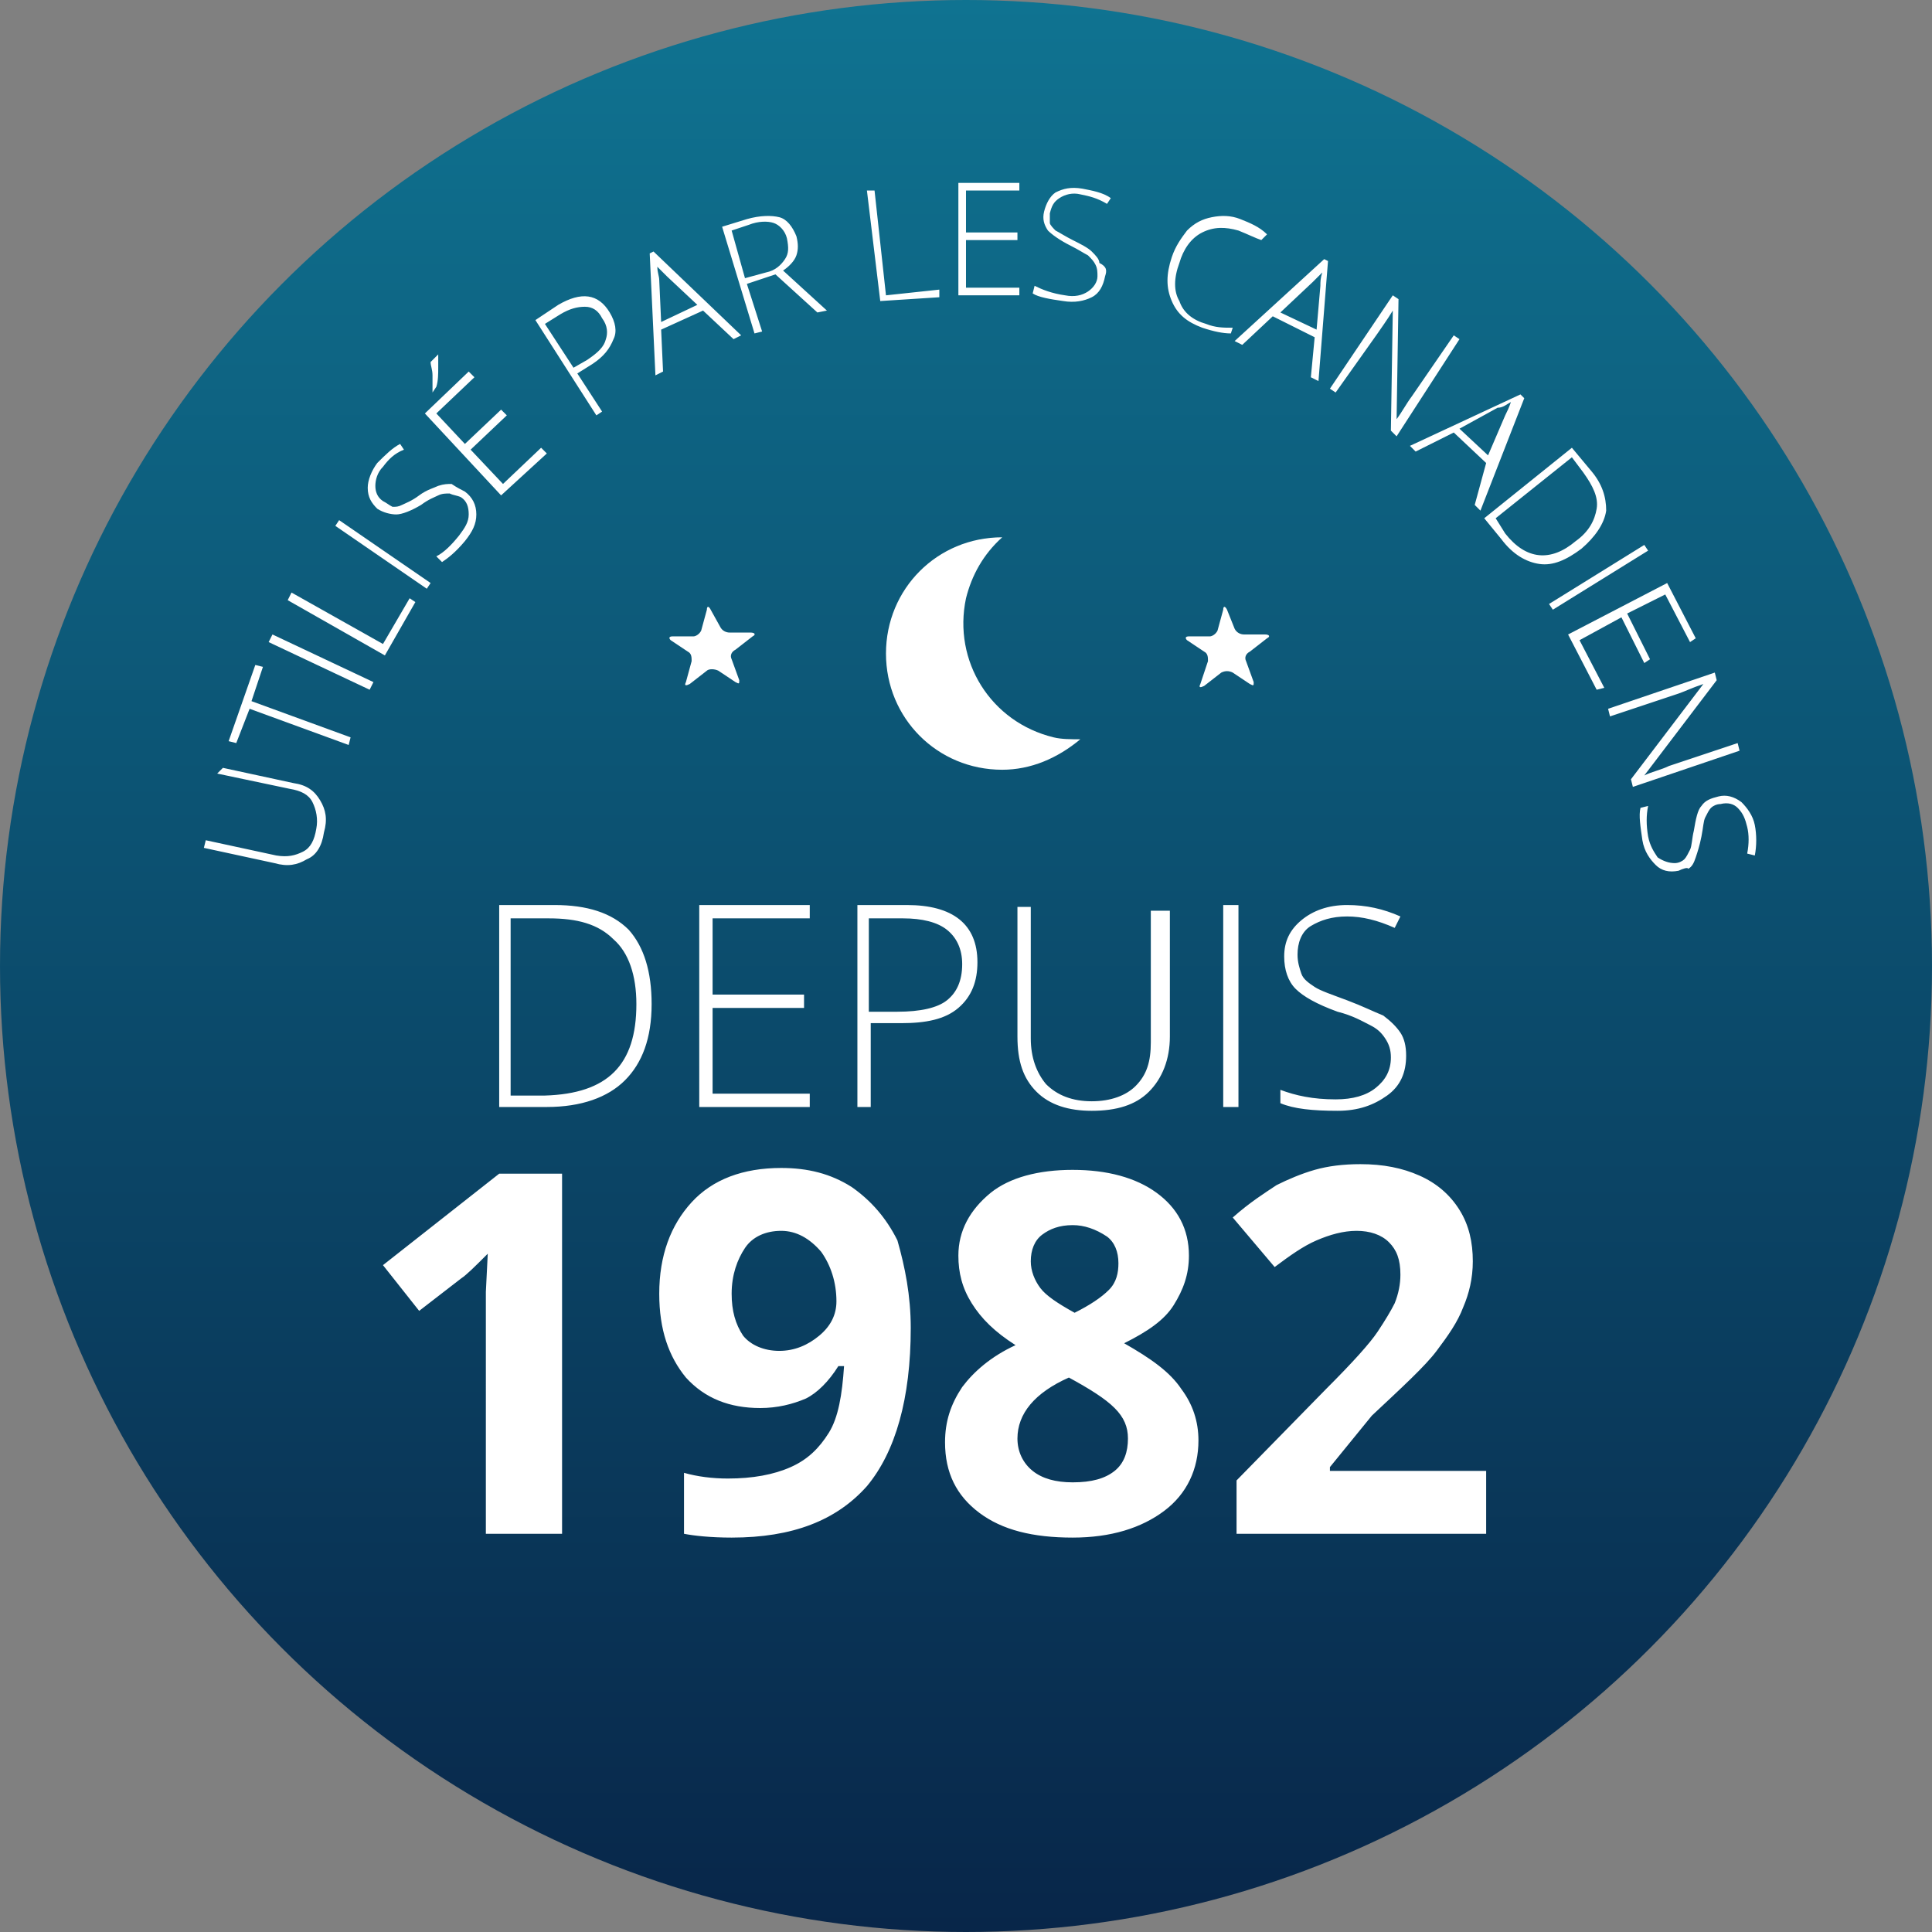
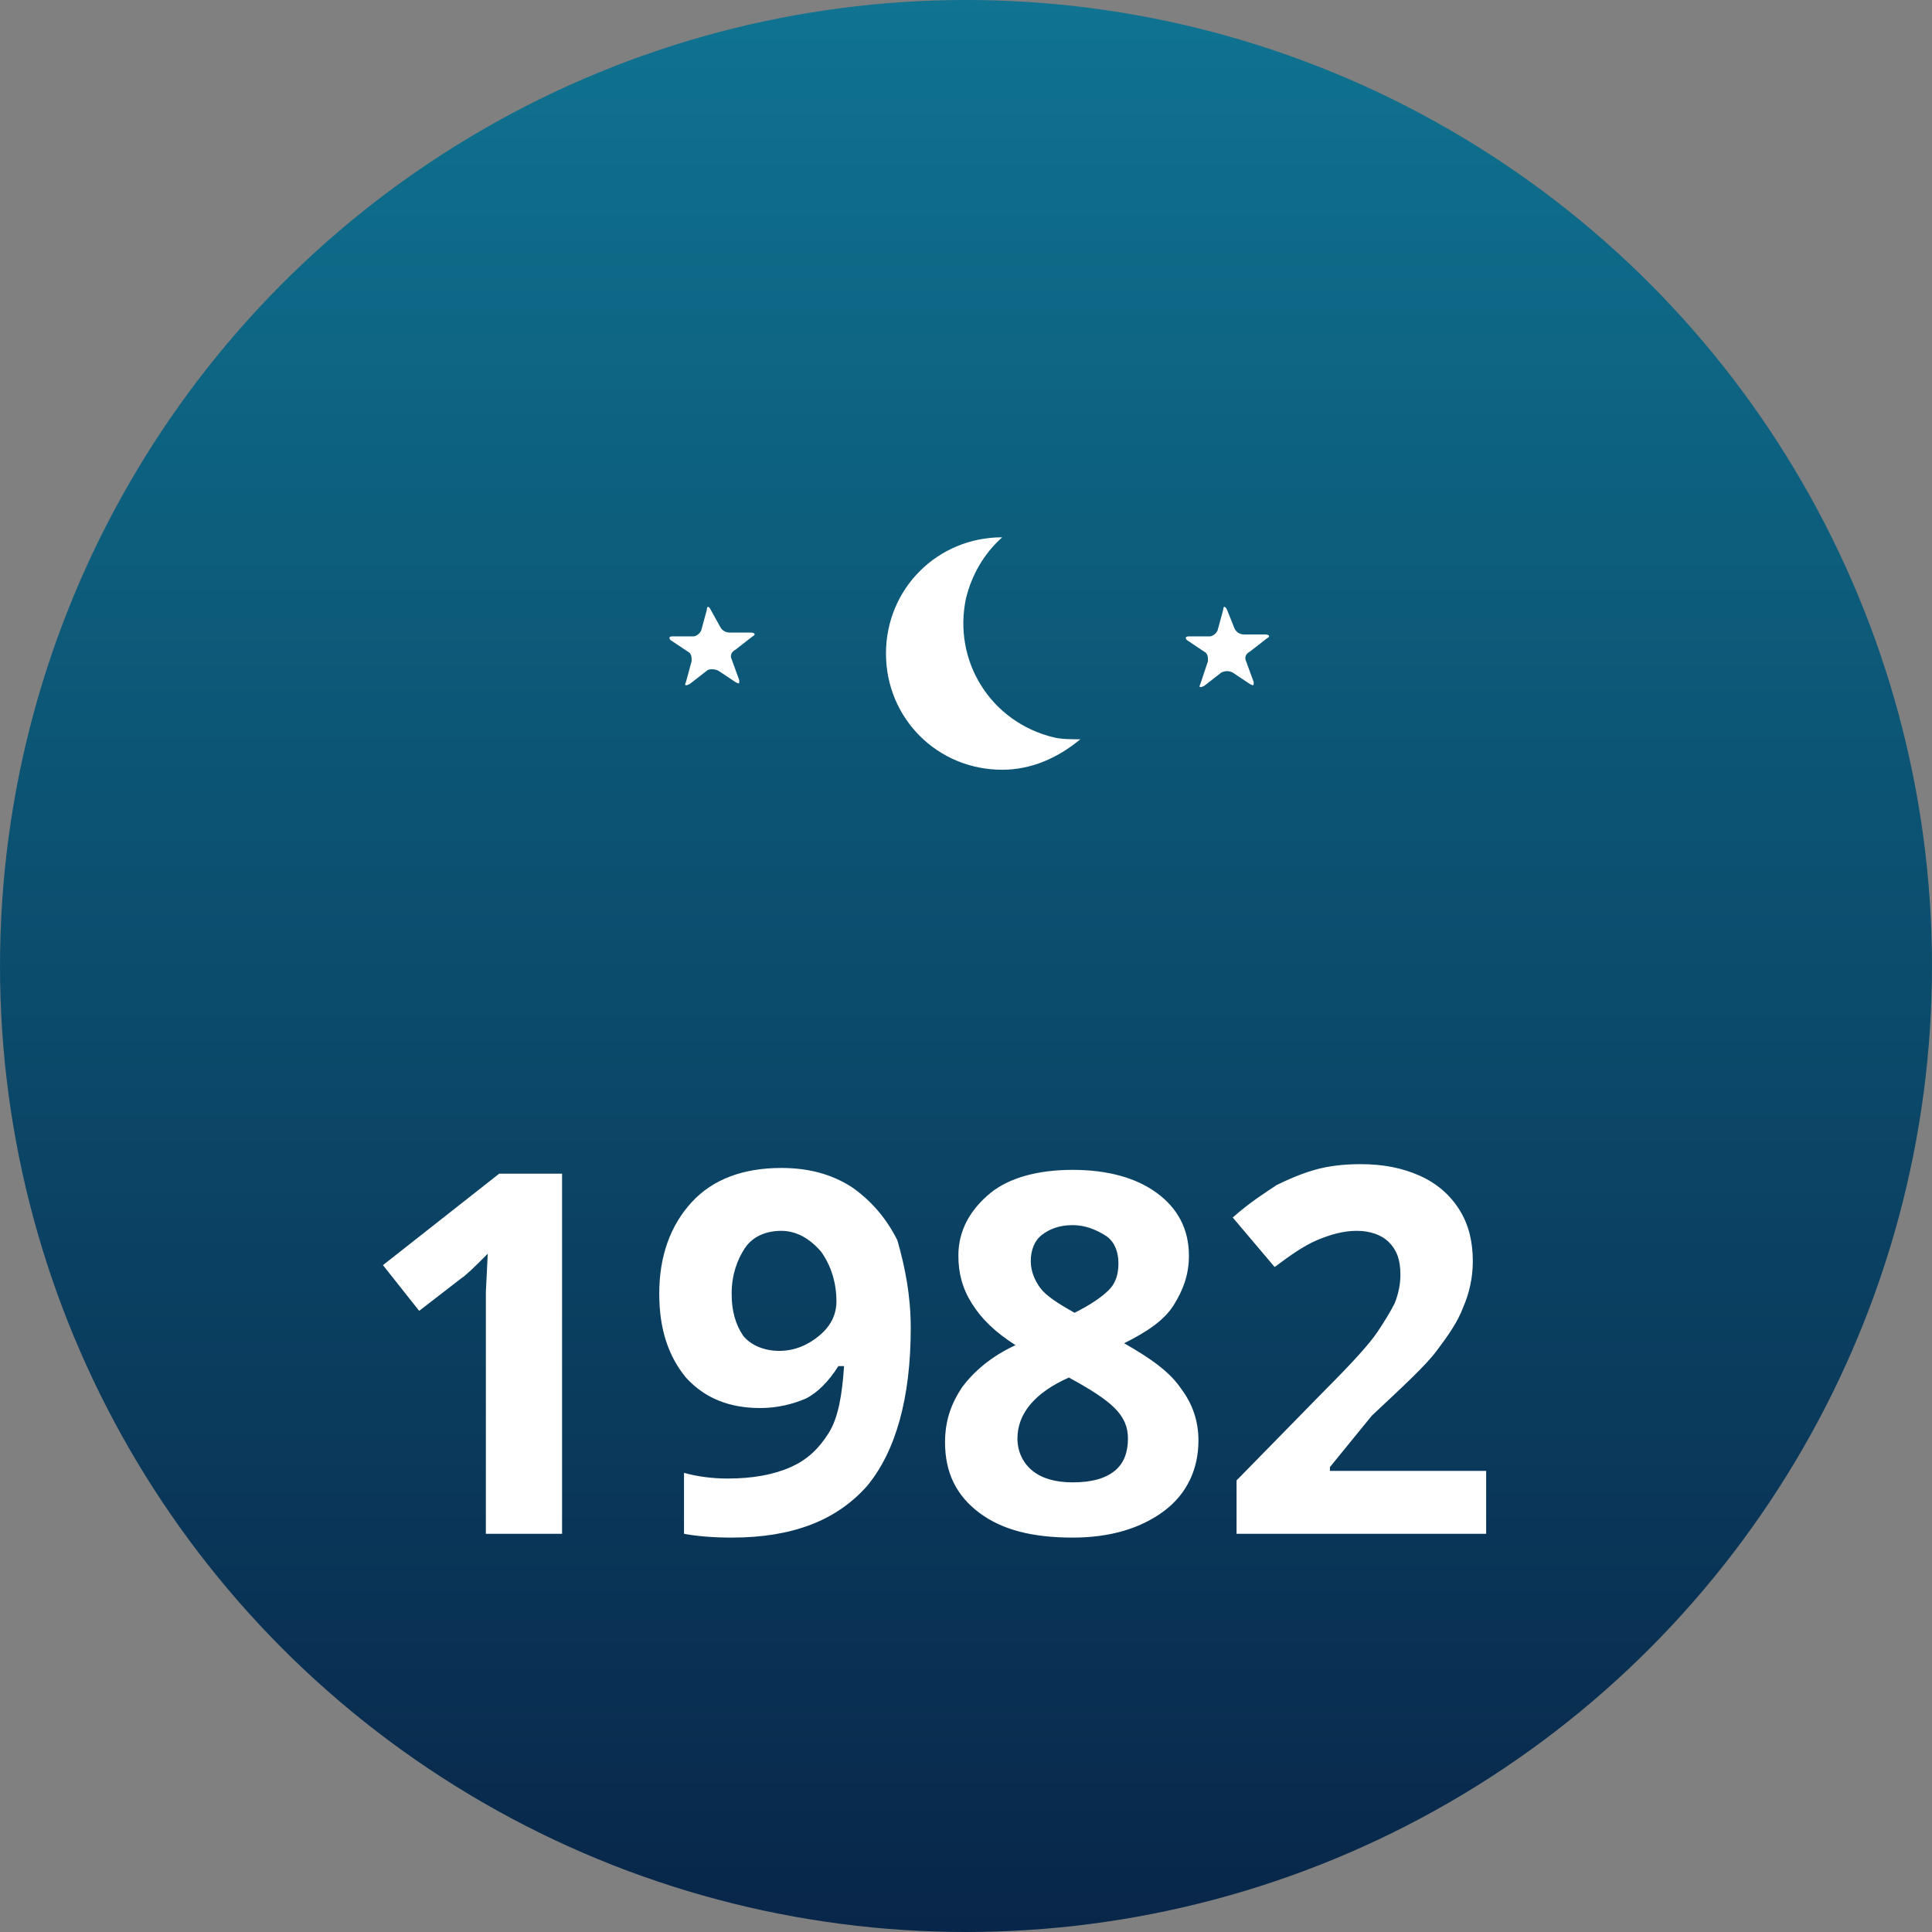
<svg xmlns="http://www.w3.org/2000/svg" version="1.1" id="Layer_1" x="0" y="0" viewBox="0 0 101.4 101.4" xml:space="preserve">
  <rect x="0" y="0" width="101.4" height="101.4" fill="#808080" stroke="none" />
  <style>.st1{fill:#fff}</style>
  <linearGradient id="SVGID_1_" gradientUnits="userSpaceOnUse" x1="50.75" y1="101.42" x2="50.75" y2=".08">
    <stop offset=".001" stop-color="#082649" />
    <stop offset="1" stop-color="#0f7391" />
  </linearGradient>
  <circle cx="50.7" cy="50.7" r="50.7" fill="url(#SVGID_1_)" />
  <path class="st1" d="M29.5 80.5h-4V67.8l.1-2c-.7.7-1.1 1.1-1.4 1.3L22 68.8l-1.9-2.4 6.1-4.8h3.3v18.9zm18.3-10.8c0 3.7-.8 6.5-2.3 8.3-1.6 1.8-3.9 2.7-7.1 2.7-1.1 0-2-.1-2.5-.2v-3.2c.7.2 1.5.3 2.3.3 1.3 0 2.4-.2 3.3-.6.9-.4 1.5-1 2-1.8s.7-2 .8-3.5H44c-.5.8-1.1 1.4-1.7 1.7-.7.3-1.5.5-2.4.5-1.6 0-2.9-.5-3.9-1.6-.9-1.1-1.4-2.5-1.4-4.4 0-2 .6-3.6 1.7-4.8s2.7-1.8 4.7-1.8c1.4 0 2.6.3 3.7 1 1 .7 1.8 1.6 2.4 2.8.4 1.4.7 2.9.7 4.6zM41 64.6c-.8 0-1.5.3-1.9.9s-.7 1.4-.7 2.4c0 .9.2 1.6.6 2.2.4.5 1.1.8 1.9.8.8 0 1.5-.3 2.1-.8.6-.5.9-1.1.9-1.8 0-1-.3-1.9-.8-2.6-.6-.7-1.3-1.1-2.1-1.1zm15.3-3.2c1.8 0 3.3.4 4.4 1.2 1.1.8 1.7 1.9 1.7 3.3 0 1-.3 1.8-.8 2.6s-1.4 1.4-2.6 2c1.4.8 2.4 1.5 3 2.4.6.8.9 1.7.9 2.7 0 1.5-.6 2.8-1.8 3.7-1.2.9-2.8 1.4-4.8 1.4-2.1 0-3.7-.4-4.9-1.3-1.2-.9-1.8-2.1-1.8-3.7 0-1.1.3-2 .9-2.9.6-.8 1.5-1.6 2.8-2.2-1.1-.7-1.8-1.4-2.3-2.2-.5-.8-.7-1.6-.7-2.5 0-1.3.6-2.4 1.7-3.3 1-.8 2.5-1.2 4.3-1.2zm-2.9 14.1c0 .7.3 1.3.8 1.7s1.2.6 2.1.6c1 0 1.7-.2 2.2-.6.5-.4.7-1 .7-1.7 0-.6-.2-1.1-.7-1.6-.5-.5-1.3-1-2.4-1.6-1.8.8-2.7 1.9-2.7 3.2zm2.9-11.2c-.7 0-1.2.2-1.6.5-.4.3-.6.8-.6 1.4 0 .5.2 1 .5 1.4.3.4.9.8 1.8 1.3.8-.4 1.4-.8 1.8-1.2s.5-.9.5-1.4c0-.6-.2-1.1-.6-1.4-.6-.4-1.2-.6-1.8-.6zM78 80.5H64.9v-2.8l4.7-4.8c1.4-1.4 2.3-2.4 2.7-3 .4-.6.7-1.1.9-1.5.2-.5.3-1 .3-1.5 0-.8-.2-1.3-.6-1.7-.4-.4-1-.6-1.7-.6s-1.4.2-2.1.5c-.7.3-1.4.8-2.2 1.4l-2.2-2.6c.9-.8 1.7-1.3 2.3-1.7.6-.3 1.3-.6 2-.8.7-.2 1.5-.3 2.4-.3 1.2 0 2.2.2 3.1.6.9.4 1.6 1 2.1 1.8s.7 1.7.7 2.7c0 .9-.2 1.7-.5 2.4-.3.8-.8 1.5-1.4 2.3-.6.8-1.8 1.9-3.4 3.4L69.8 77v.2H78v3.3zM64.4 32c-.1-.2-.2-.2-.2 0l-.3 1.1c-.1.2-.3.3-.4.3h-1.1c-.2 0-.2.1-.1.2l.9.6c.2.1.2.3.2.5l-.4 1.2c-.1.2 0 .2.2.1l.9-.7c.2-.1.4-.1.6 0l.9.6c.2.1.2.1.2-.1l-.4-1.1c-.1-.2 0-.4.2-.5l.9-.7c.2-.1.1-.2-.1-.2h-1.1c-.2 0-.4-.1-.5-.3l-.4-1zm-27.1 0c-.1-.2-.2-.2-.2 0l-.3 1.1c-.1.2-.3.3-.4.3h-1.1c-.2 0-.2.1-.1.2l.9.6c.2.1.2.3.2.5l-.3 1.1c-.1.2 0 .2.2.1l.9-.7c.1-.1.4-.1.6 0l.9.6c.2.1.2.1.2-.1l-.4-1.1c-.1-.2 0-.4.2-.5l.9-.7c.2-.1.1-.2-.1-.2h-1.1c-.2 0-.4-.1-.5-.3l-.5-.9z" />
  <path id="Path_1789_10_" class="st1" d="M55.3 38.7c-3.3-.8-5.3-4-4.6-7.3.3-1.2.9-2.3 1.9-3.2-3.4 0-6.1 2.7-6.1 6.1s2.7 6.1 6.1 6.1c1.5 0 2.9-.6 4.1-1.6-.5 0-1 0-1.4-.1" />
-   <path class="st1" d="M11.7 40.3l3.7.8c.7.1 1.1.4 1.4.9.3.5.4 1 .2 1.7-.1.7-.4 1.2-.9 1.4-.5.3-1 .4-1.7.2l-3.7-.8.1-.4 3.7.8c.6.1 1 0 1.4-.2.4-.2.6-.6.7-1.2.1-.5 0-1-.2-1.4-.2-.4-.6-.6-1.2-.7l-3.8-.8.3-.3zm6.7-1.6l-.1.4-5.2-1.9-.7 1.8-.4-.1 1.4-4 .4.1-.6 1.8 5.2 1.9zm1-2.5l-5.3-2.5.2-.4 5.3 2.5-.2.4zm.8-1.8l-5.1-2.9.2-.4 4.8 2.7 1.4-2.4.3.2-1.6 2.8zm2.2-3.5l-4.8-3.3.2-.3 4.8 3.3-.2.3zm2-5.1c.4.3.6.7.6 1.2s-.2.9-.6 1.4c-.5.6-.9.9-1.2 1.1l-.3-.3c.4-.2.8-.6 1.2-1.1.3-.4.5-.7.5-1.1 0-.4-.1-.7-.4-.9-.2-.1-.4-.1-.6-.2-.2 0-.4 0-.6.1-.2.1-.5.2-.9.5-.5.3-1 .5-1.3.5-.3 0-.7-.1-1-.3-.3-.3-.5-.6-.5-1.1 0-.4.2-.9.5-1.3.4-.4.8-.8 1.2-1l.2.3c-.5.2-.8.5-1.1.9-.3.3-.4.7-.4 1 0 .3.1.6.4.8.2.1.3.2.5.3.2 0 .3 0 .5-.1s.5-.2.9-.5.8-.4 1-.5c.3-.1.5-.1.7-.1.3.2.5.3.7.4zm4.3-2L26.3 26l-4-4.3 2.3-2.2.3.3-2 1.9 1.5 1.6 1.9-1.8.3.3-1.9 1.8 1.7 1.8 2-1.9.3.3zm-6-3.2v-.9c0-.3-.1-.5-.1-.7l.4-.4v.7c0 .3 0 .7-.1 1l-.2.3zm9.3-4.2c.3.5.4 1 .2 1.4-.2.5-.5.9-1.1 1.3l-.8.5 1.3 2-.3.2-3.2-5 1.2-.8c1.2-.7 2.1-.6 2.7.4zm-1.9 2.9l.7-.4c.6-.4.9-.7 1-1.1.1-.3.1-.7-.2-1.1-.2-.4-.5-.6-.9-.6s-.8.1-1.3.4l-.8.5 1.5 2.3zm6.8-3l-2.2 1 .1 2.2-.4.2-.3-6.4.2-.1 4.6 4.4-.4.2-1.6-1.5zm-2.2.6l1.9-.9-1.6-1.5-.5-.5c0 .3.1.5.1.7l.1 2.2zm4.5-2l.8 2.5-.4.1-1.7-5.6 1.3-.4c.7-.2 1.3-.2 1.7-.1s.7.5.9 1c.1.4.1.7 0 1-.1.3-.4.6-.7.8l2.3 2.1-.5.1-2.2-2-1.5.5zm-.1-.3l1.1-.3c.5-.1.8-.4 1-.7.2-.3.2-.6.1-1.1-.1-.4-.4-.7-.7-.8-.3-.1-.8-.1-1.3.1l-.9.3.7 2.5zm7.1 1.2l-.7-5.8h.4l.6 5.5 2.8-.3v.4l-3.1.2zm7.3-.3h-3.2V9.6h3.2v.4h-2.8v2.2h2.7v.4h-2.7v2.5h2.8v.4zm4.5-1c-.1.5-.3.9-.7 1.1-.4.2-.9.3-1.5.2-.7-.1-1.3-.2-1.6-.4l.1-.4c.4.2.9.4 1.6.5.5.1.9 0 1.2-.2.3-.2.5-.5.5-.8 0-.2 0-.4-.1-.6-.1-.2-.2-.3-.4-.5-.2-.1-.5-.3-.9-.5-.6-.3-1-.6-1.2-.8-.2-.3-.3-.6-.2-1 .1-.4.3-.8.6-1 .4-.2.8-.3 1.4-.2.5.1 1.1.2 1.5.5l-.2.3c-.5-.3-.9-.4-1.4-.5-.4-.1-.8 0-1.1.2-.3.2-.4.4-.5.8v.5c0 .1.2.3.3.4.2.1.5.3.9.5s.8.4 1 .6c.2.2.4.4.4.6.4.2.4.4.3.7zm7-2.4c-.7-.2-1.3-.2-1.9.1-.6.3-1 .9-1.2 1.6-.3.8-.3 1.5 0 2 .2.6.7 1 1.4 1.2.5.2.9.2 1.4.2l-.1.3c-.4 0-.9-.1-1.5-.3-.8-.3-1.3-.7-1.6-1.4-.3-.7-.3-1.4 0-2.3.2-.6.5-1 .8-1.4.4-.4.8-.6 1.3-.7.5-.1 1-.1 1.5.1s1 .4 1.4.8l-.3.3c-.3-.1-.7-.3-1.2-.5zm4 5.6l-2.2-1.1-1.6 1.5-.4-.2 4.7-4.3.2.1-.5 6.3-.4-.2.2-2.1zm-1.8-1.3l1.9.9.2-2.3c0-.2 0-.4.1-.7l-.5.5-1.7 1.6zm6.1 6.5l-.3-.3.1-6.3c-.3.5-.6.9-.8 1.2l-2.2 3.1-.3-.2 3.3-4.9.3.2-.1 6.3c.3-.4.5-.8.8-1.2l2.2-3.2.3.2-3.3 5.1zm4.7 1.4l-1.7-1.6-2 1-.3-.3 5.8-2.7.2.2-2.3 5.9-.3-.3.6-2.2zm-1.4-1.8l1.5 1.4.9-2.1c.1-.2.2-.4.3-.7-.2.1-.4.3-.7.3l-2 1.1zm6.4 6.3c-.8.6-1.5.9-2.2.8-.7-.1-1.4-.5-2-1.3l-.9-1.1 4.6-3.7 1 1.2c.6.7.8 1.4.8 2.1-.1.7-.6 1.4-1.3 2zm-.3-.4c.7-.5 1-1.1 1.1-1.7s-.2-1.2-.7-1.9l-.6-.8-4 3.2.5.8c1.1 1.4 2.4 1.5 3.7.4zm-1.4 3.3l5-3.1.2.3-5 3.1-.2-.3zm2.5 4.5l-1.5-2.9 5.2-2.7 1.5 2.9-.3.2-1.3-2.5-2 1 1.2 2.4-.3.2-1.2-2.4-2.2 1.2 1.3 2.5-.4.1zm1.9 5.1l-.1-.4 3.8-5c-.6.2-1 .4-1.3.5l-3.6 1.2-.1-.4 5.6-1.9.1.4-3.8 5c.4-.2.9-.3 1.3-.5l3.6-1.2.1.4-5.6 1.9zm2.4 4.4c-.5.1-.9 0-1.2-.3-.3-.3-.6-.7-.7-1.3-.1-.7-.2-1.3-.1-1.7l.4-.1c-.1.5-.1 1 0 1.6.1.5.3.8.5 1.1.3.2.6.3.9.3.2 0 .4-.1.5-.2.1-.1.2-.3.3-.5.1-.2.1-.6.2-1 .1-.6.2-1.1.4-1.3.2-.3.5-.4.9-.5.4-.1.8 0 1.2.3.3.3.6.7.7 1.2.1.5.1 1.1 0 1.6l-.4-.1c.1-.5.1-1 0-1.4-.1-.4-.2-.7-.5-1-.2-.2-.5-.3-.9-.2-.2 0-.4.1-.5.2-.1.1-.2.3-.3.5-.1.2-.1.5-.2 1s-.2.8-.3 1.1c-.1.3-.2.5-.4.6 0-.1-.3 0-.5.1zm-53.9 7c0 1.8-.5 3.1-1.4 4s-2.3 1.4-4.1 1.4h-2.5V47.5h2.9c1.7 0 3 .4 3.9 1.3.8.9 1.2 2.2 1.2 3.9zm-.8 0c0-1.5-.4-2.7-1.2-3.4-.8-.8-1.9-1.1-3.4-1.1h-2v9.3h1.8c3.3-.1 4.8-1.6 4.8-4.8zm9.1 5.4h-5.8V47.5h5.8v.7h-5.1v4h4.8v.7h-4.8v4.5h5.1v.7zm8.8-7.6c0 1-.3 1.8-1 2.4s-1.7.8-3 .8h-1.6v4.4H45V47.5h2.6c2.4 0 3.7 1 3.7 3zm-5.7 2.6h1.5c1.2 0 2.1-.2 2.6-.6.5-.4.8-1 .8-1.9 0-.8-.3-1.4-.8-1.8s-1.3-.6-2.3-.6h-1.8v4.9zm15.8-5.6v6.9c0 1.2-.4 2.2-1.1 2.9-.7.7-1.7 1-3 1-1.2 0-2.2-.3-2.9-1-.7-.7-1-1.6-1-2.9v-6.8h.7v6.9c0 1 .3 1.8.8 2.4.6.6 1.4.9 2.4.9s1.8-.3 2.3-.8c.6-.6.8-1.3.8-2.3v-6.9h1zm2.8 10.6V47.5h.8v10.6h-.8zm9.6-2.7c0 .9-.3 1.6-1 2.1s-1.5.8-2.6.8c-1.3 0-2.3-.1-3-.4v-.7c.8.3 1.7.5 2.9.5.9 0 1.6-.2 2.1-.6.5-.4.8-.9.8-1.6 0-.4-.1-.7-.3-1-.2-.3-.4-.5-.8-.7-.4-.2-.9-.5-1.7-.7-1.1-.4-1.8-.8-2.2-1.2-.4-.4-.6-1-.6-1.7 0-.8.3-1.4.9-1.9.6-.5 1.4-.8 2.4-.8s1.9.2 2.8.6l-.3.6c-.9-.4-1.7-.6-2.5-.6s-1.4.2-1.9.5-.7.9-.7 1.5c0 .4.1.7.2 1 .1.3.4.5.7.7.3.2.9.4 1.7.7.8.3 1.4.6 1.9.8.4.3.7.6.9.9.2.3.3.7.3 1.2z" />
</svg>